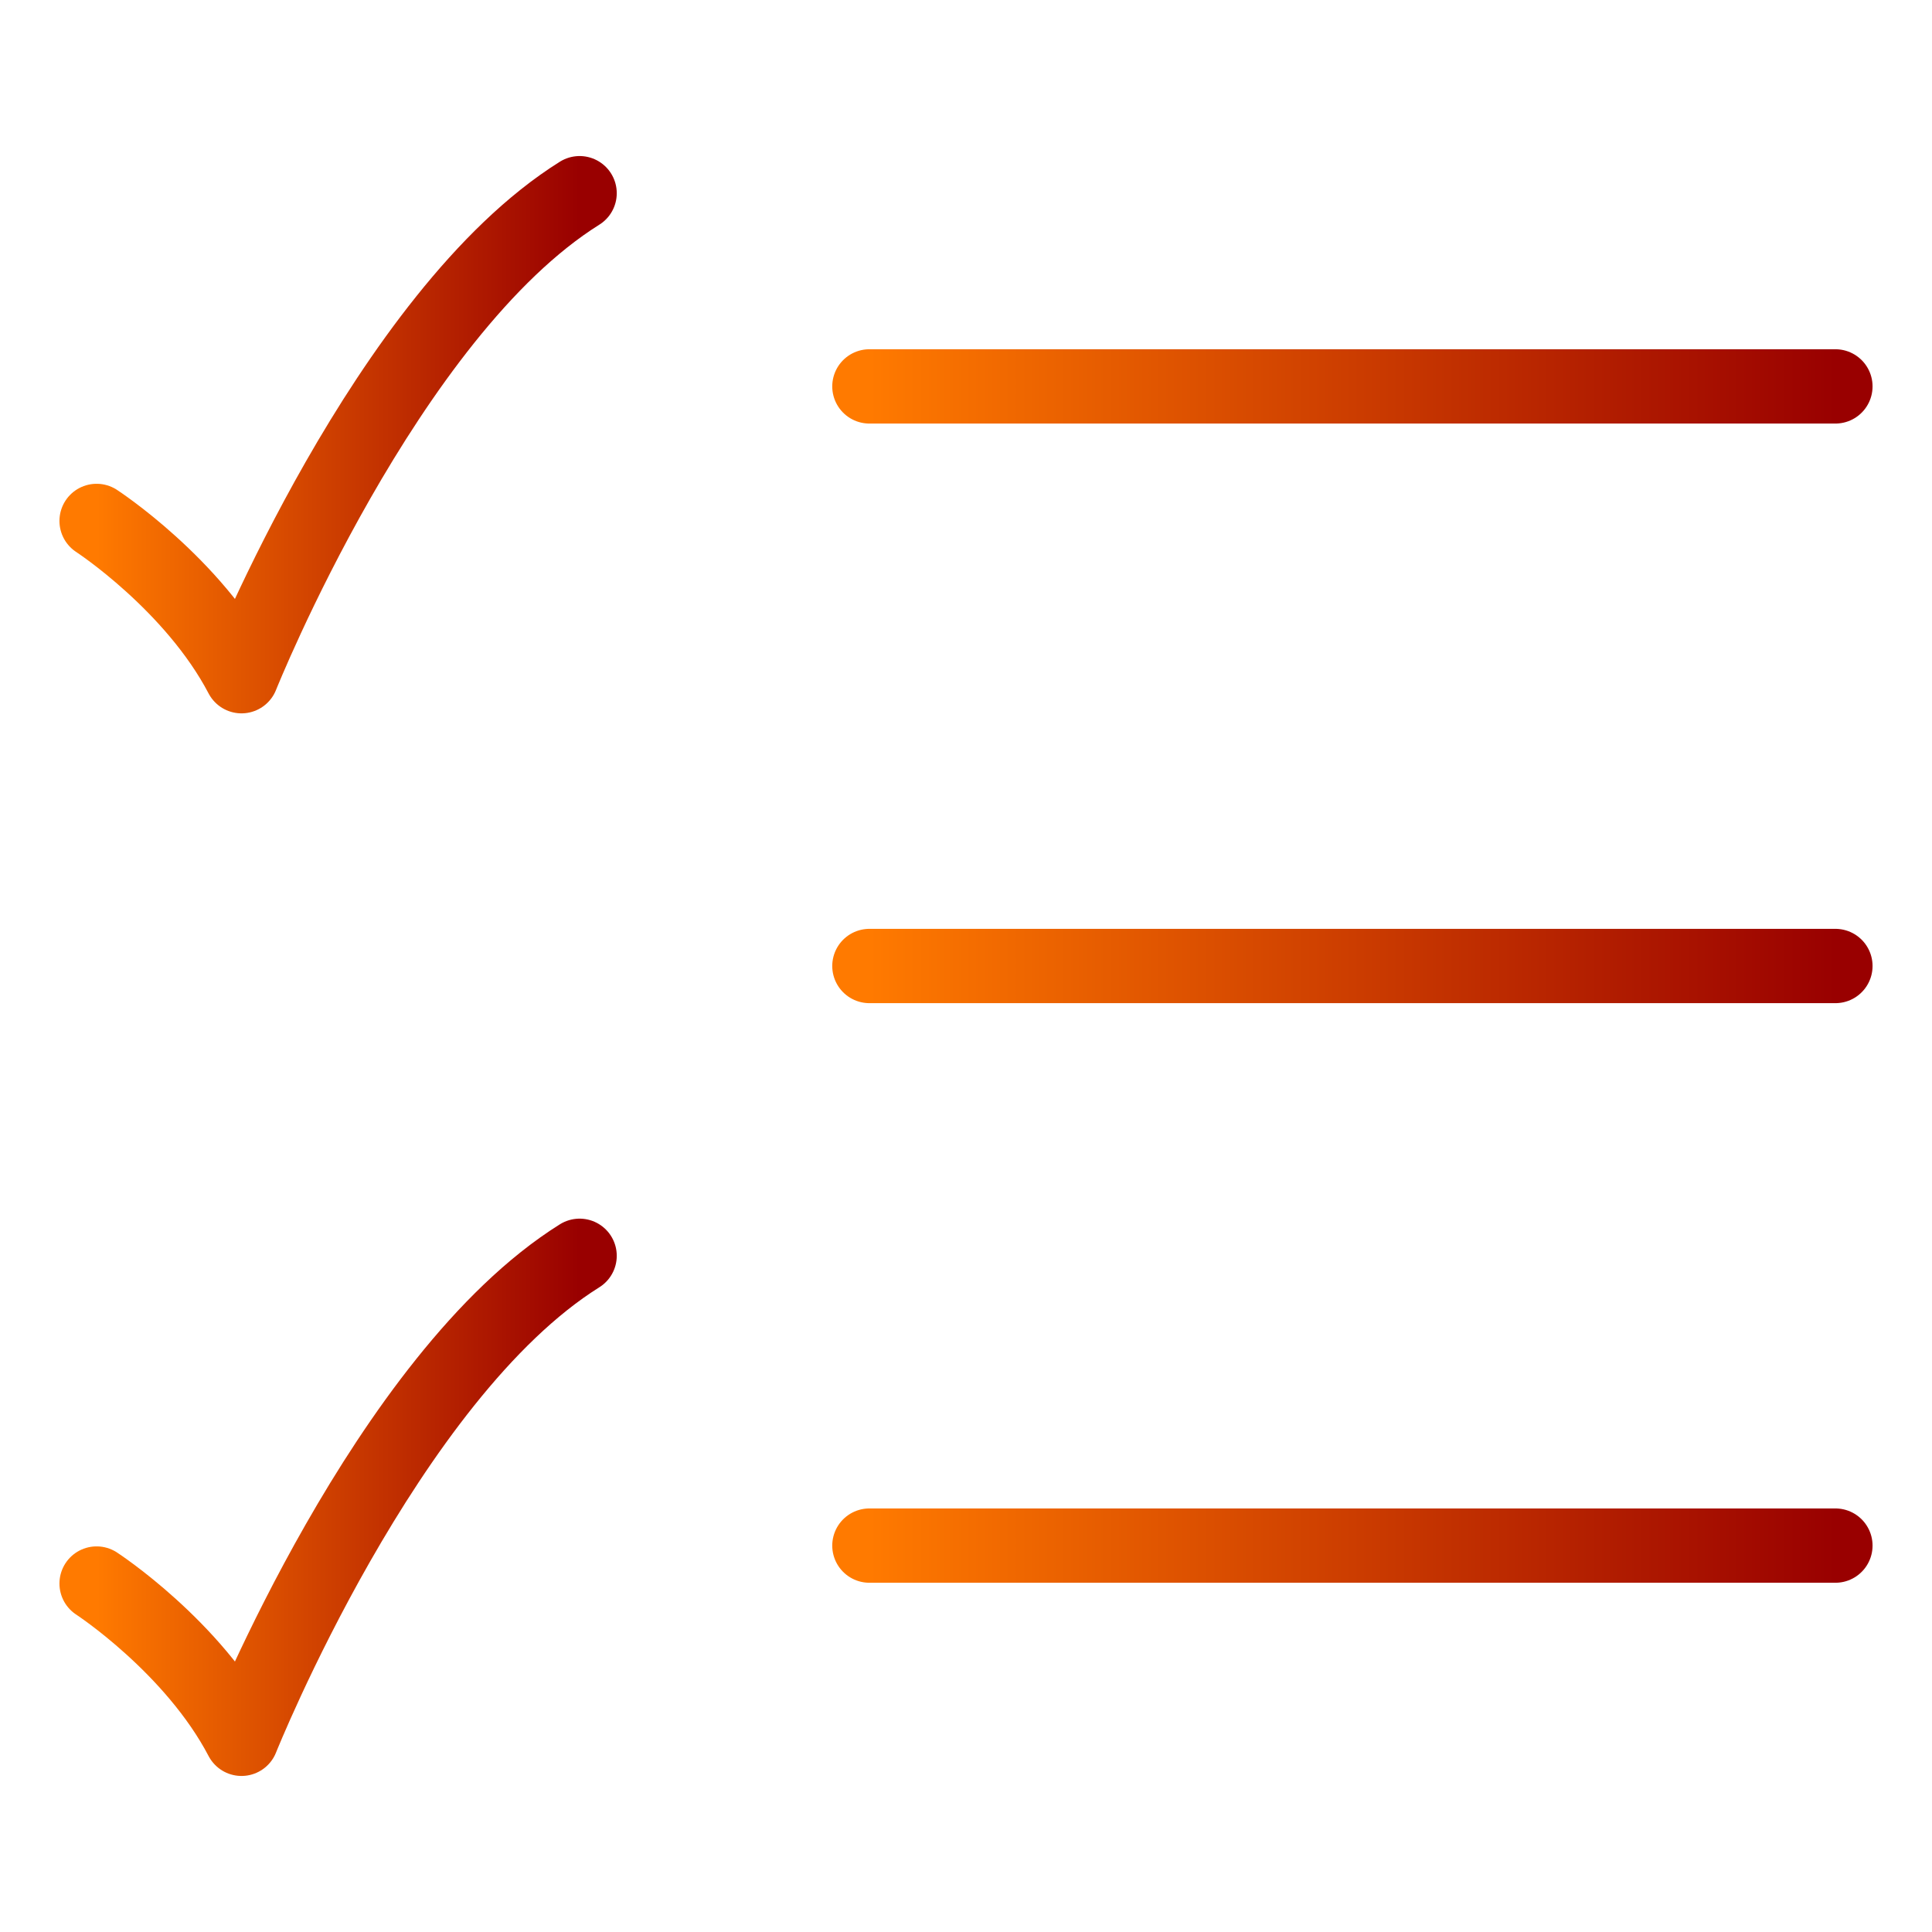
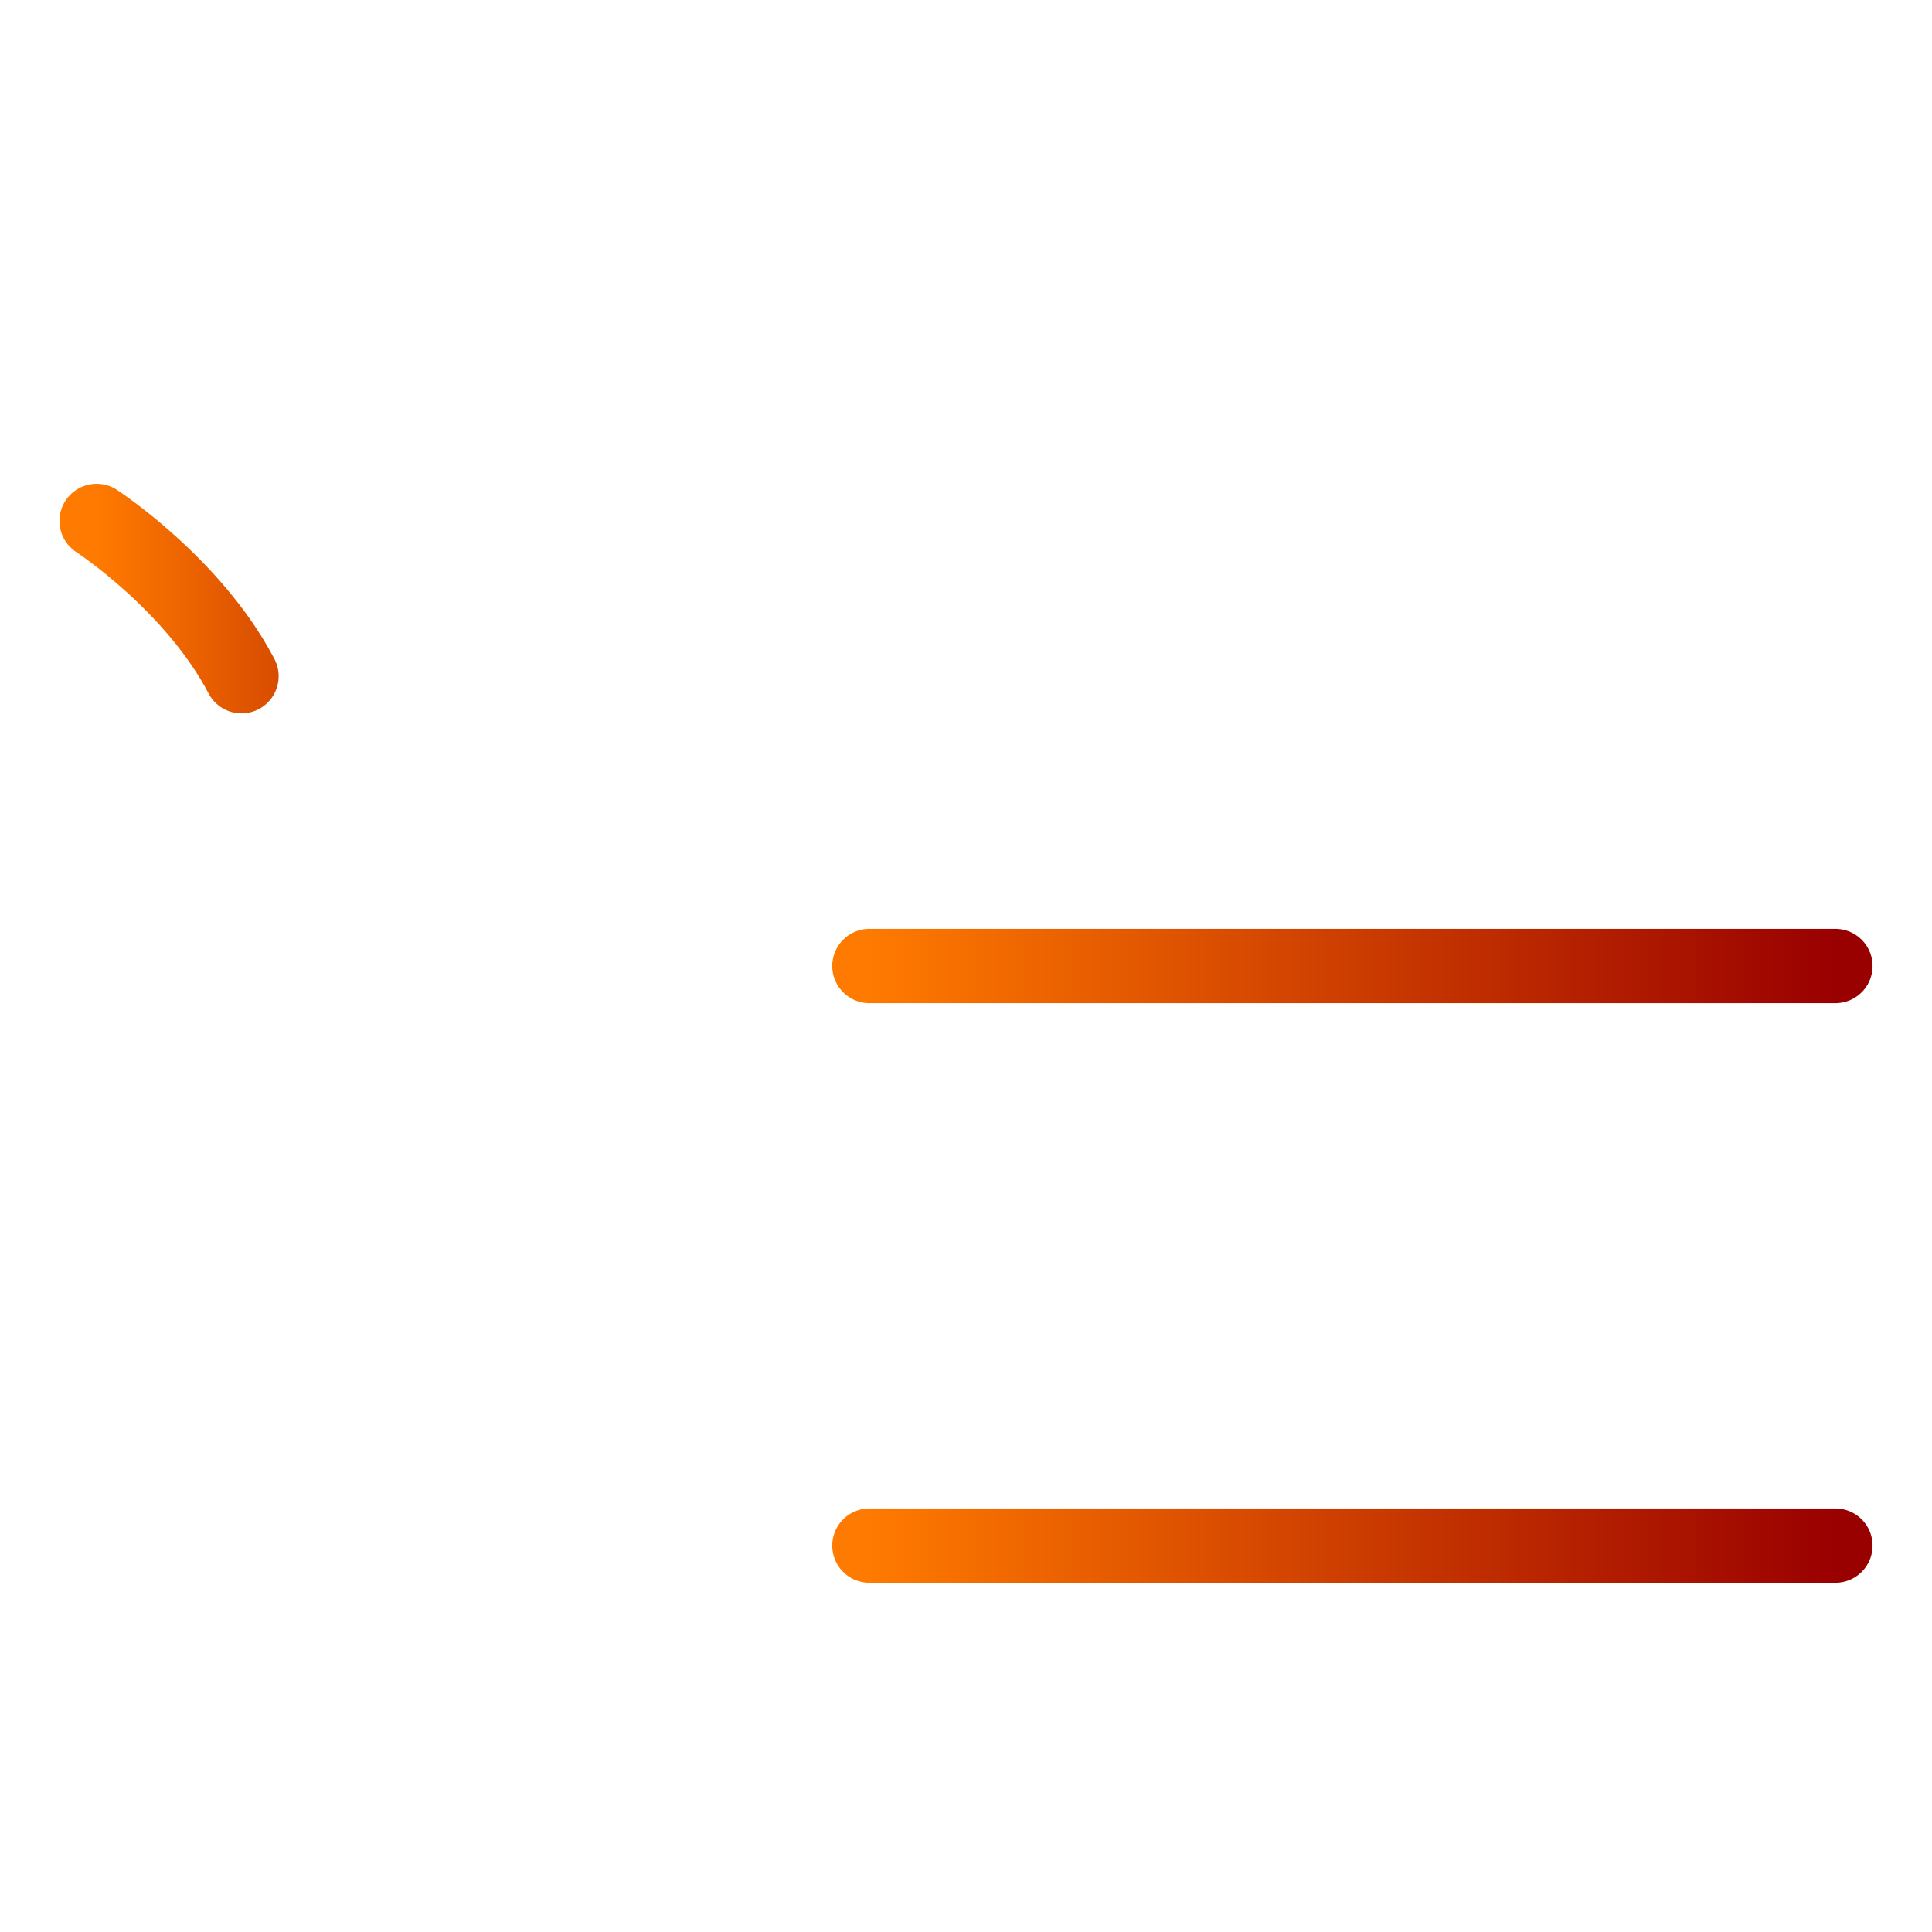
<svg xmlns="http://www.w3.org/2000/svg" width="52" height="52" viewBox="0 0 52 52" fill="none">
-   <path d="M23.4 10.4L49.4 10.4" stroke="url(#paint0_linear_292_4203)" stroke-width="2" stroke-linecap="round" />
  <path d="M23.4 26L49.4 26" stroke="url(#paint1_linear_292_4203)" stroke-width="2" stroke-linecap="round" />
  <path d="M23.4 41.6L49.4 41.6" stroke="url(#paint2_linear_292_4203)" stroke-width="2" stroke-linecap="round" />
-   <path d="M2.6 14.021C2.6 14.021 5.2 15.716 6.5 18.2C6.5 18.2 10.4 8.45 15.6 5.2" stroke="url(#paint3_linear_292_4203)" stroke-width="2" stroke-linecap="round" stroke-linejoin="round" />
-   <path d="M2.6 42.621C2.6 42.621 5.2 44.316 6.5 46.8C6.5 46.8 10.4 37.05 15.6 33.8" stroke="url(#paint4_linear_292_4203)" stroke-width="2" stroke-linecap="round" stroke-linejoin="round" />
+   <path d="M2.6 14.021C2.6 14.021 5.2 15.716 6.5 18.2" stroke="url(#paint3_linear_292_4203)" stroke-width="2" stroke-linecap="round" stroke-linejoin="round" />
  <defs>
    <linearGradient id="paint0_linear_292_4203" x1="23.4" y1="10.9" x2="49.4" y2="10.9" gradientUnits="userSpaceOnUse">
      <stop stop-color="#FF7A00" />
      <stop offset="1" stop-color="#990000" />
    </linearGradient>
    <linearGradient id="paint1_linear_292_4203" x1="23.4" y1="26.5" x2="49.4" y2="26.5" gradientUnits="userSpaceOnUse">
      <stop stop-color="#FF7A00" />
      <stop offset="1" stop-color="#990000" />
    </linearGradient>
    <linearGradient id="paint2_linear_292_4203" x1="23.4" y1="42.1" x2="49.4" y2="42.1" gradientUnits="userSpaceOnUse">
      <stop stop-color="#FF7A00" />
      <stop offset="1" stop-color="#990000" />
    </linearGradient>
    <linearGradient id="paint3_linear_292_4203" x1="2.6" y1="11.7" x2="15.6" y2="11.7" gradientUnits="userSpaceOnUse">
      <stop stop-color="#FF7A00" />
      <stop offset="1" stop-color="#990000" />
    </linearGradient>
    <linearGradient id="paint4_linear_292_4203" x1="2.6" y1="40.3" x2="15.6" y2="40.3" gradientUnits="userSpaceOnUse">
      <stop stop-color="#FF7A00" />
      <stop offset="1" stop-color="#990000" />
    </linearGradient>
  </defs>
</svg>